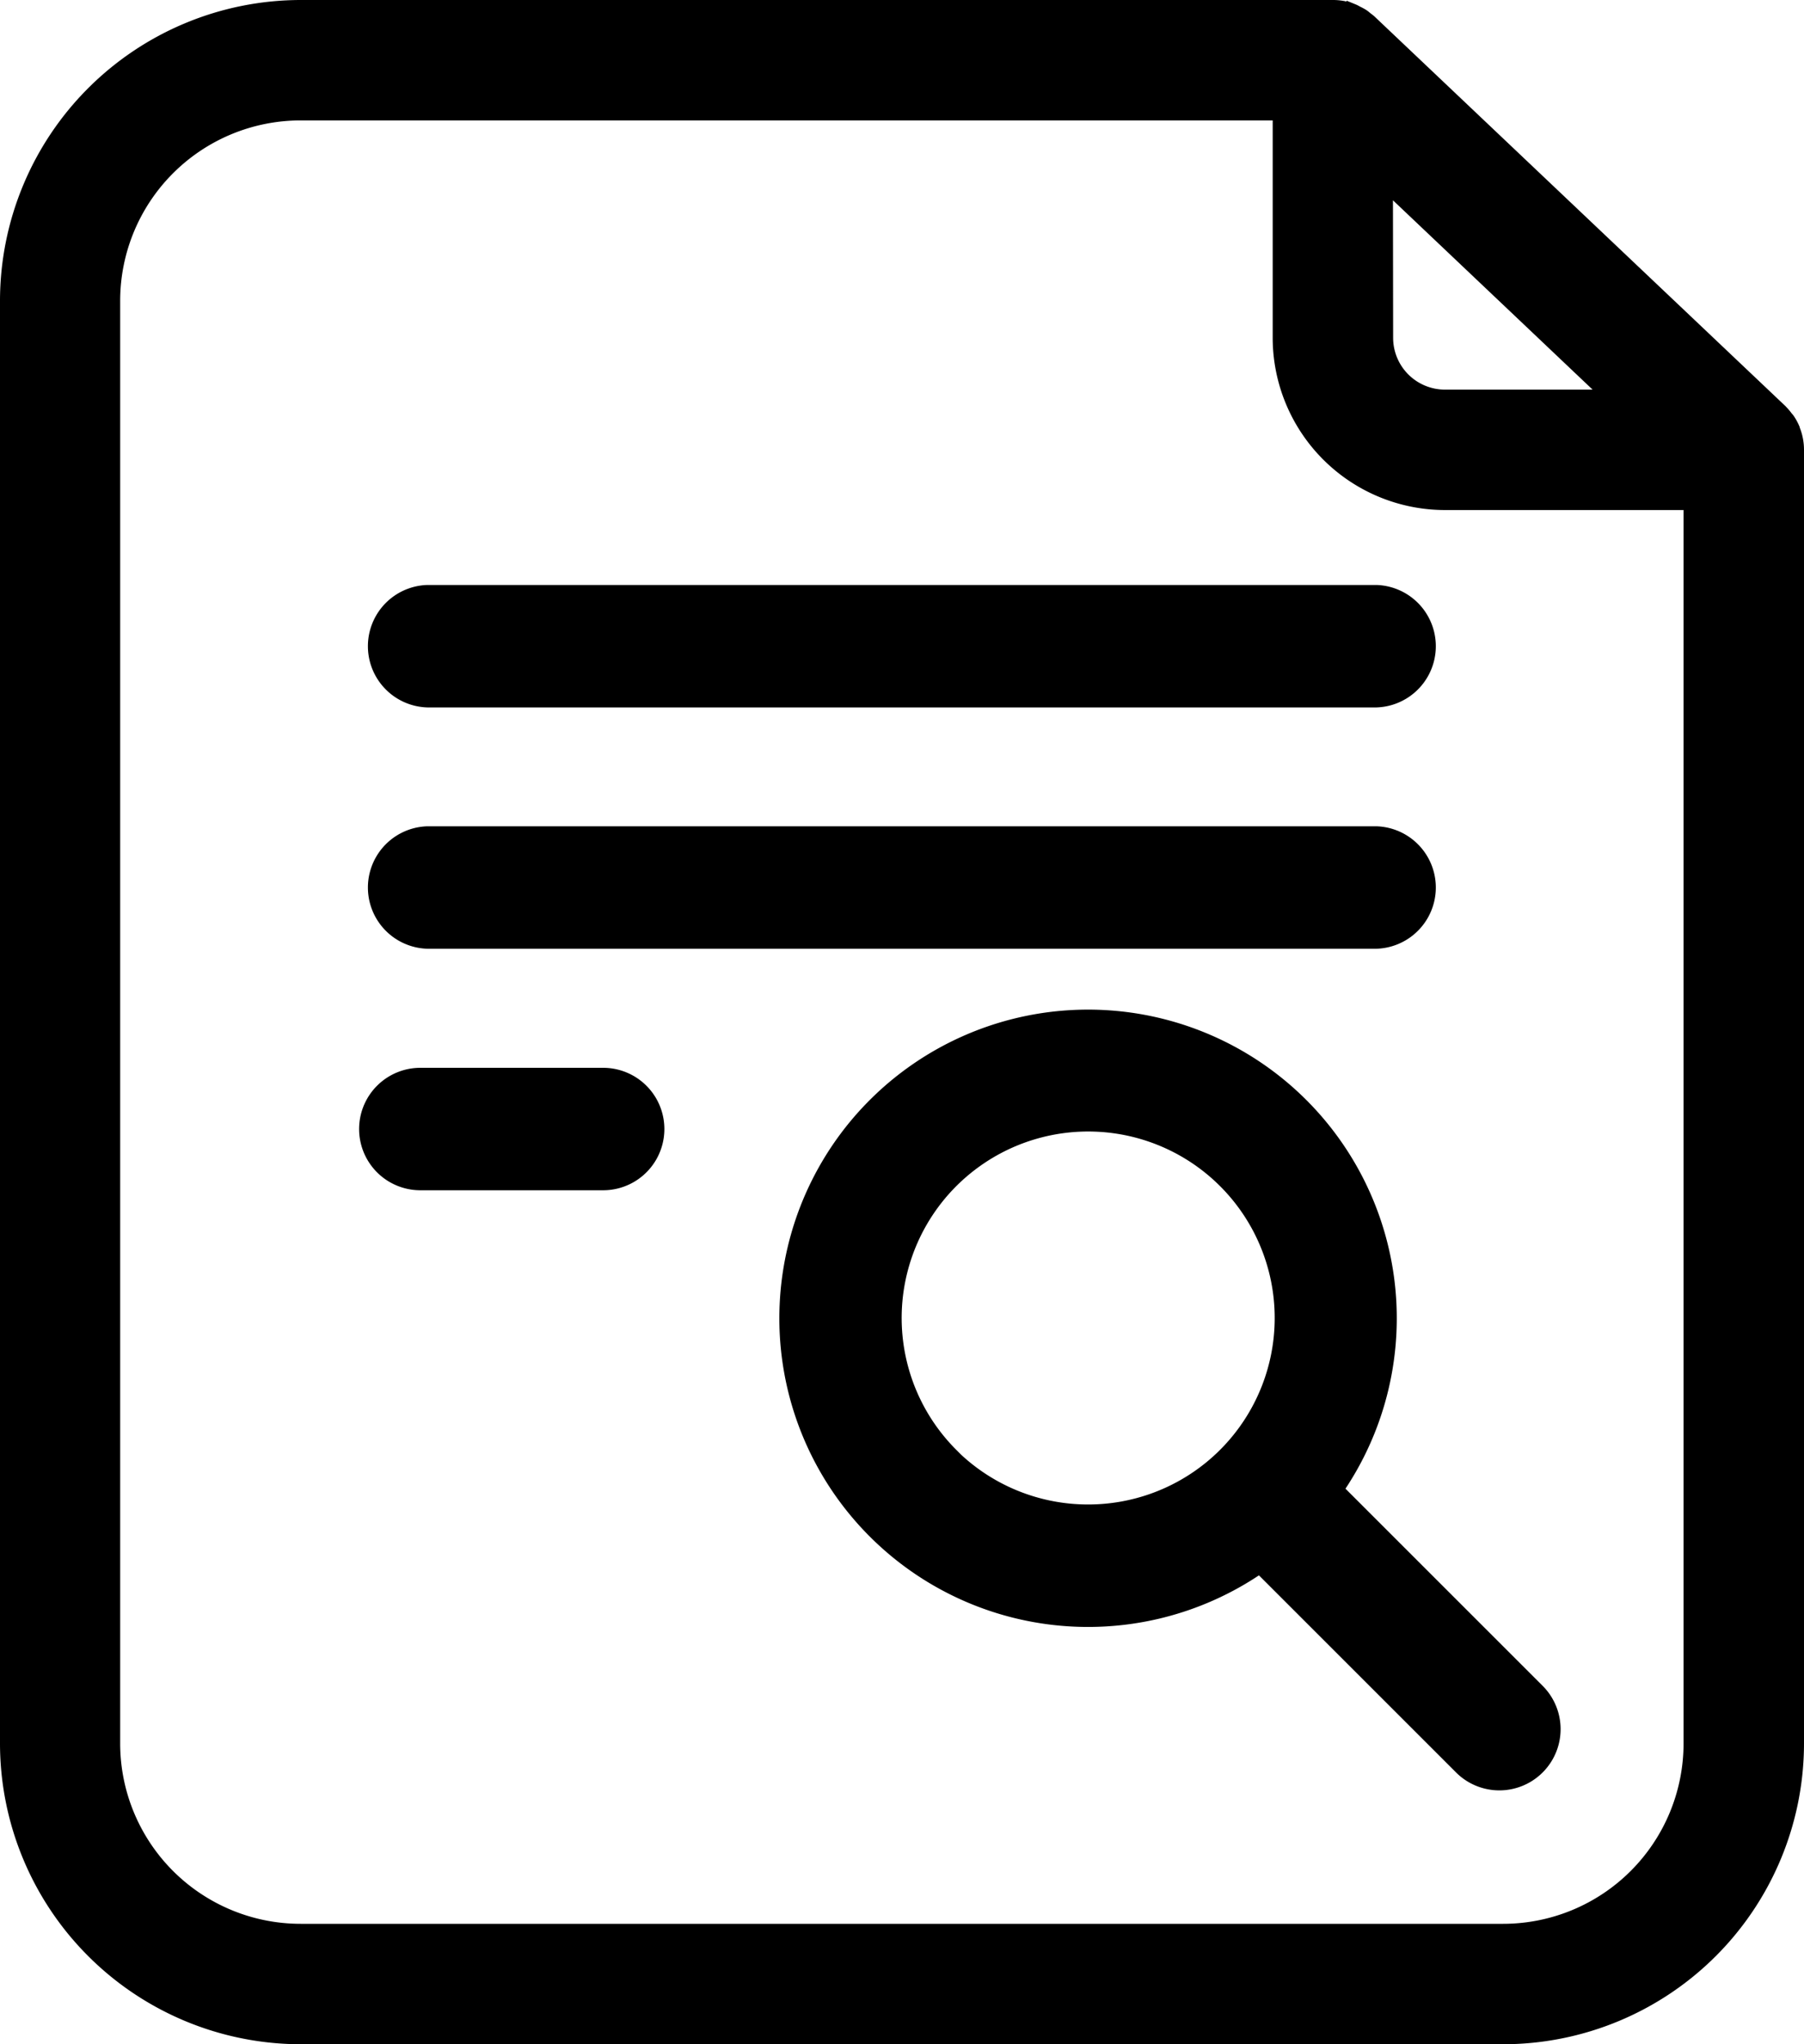
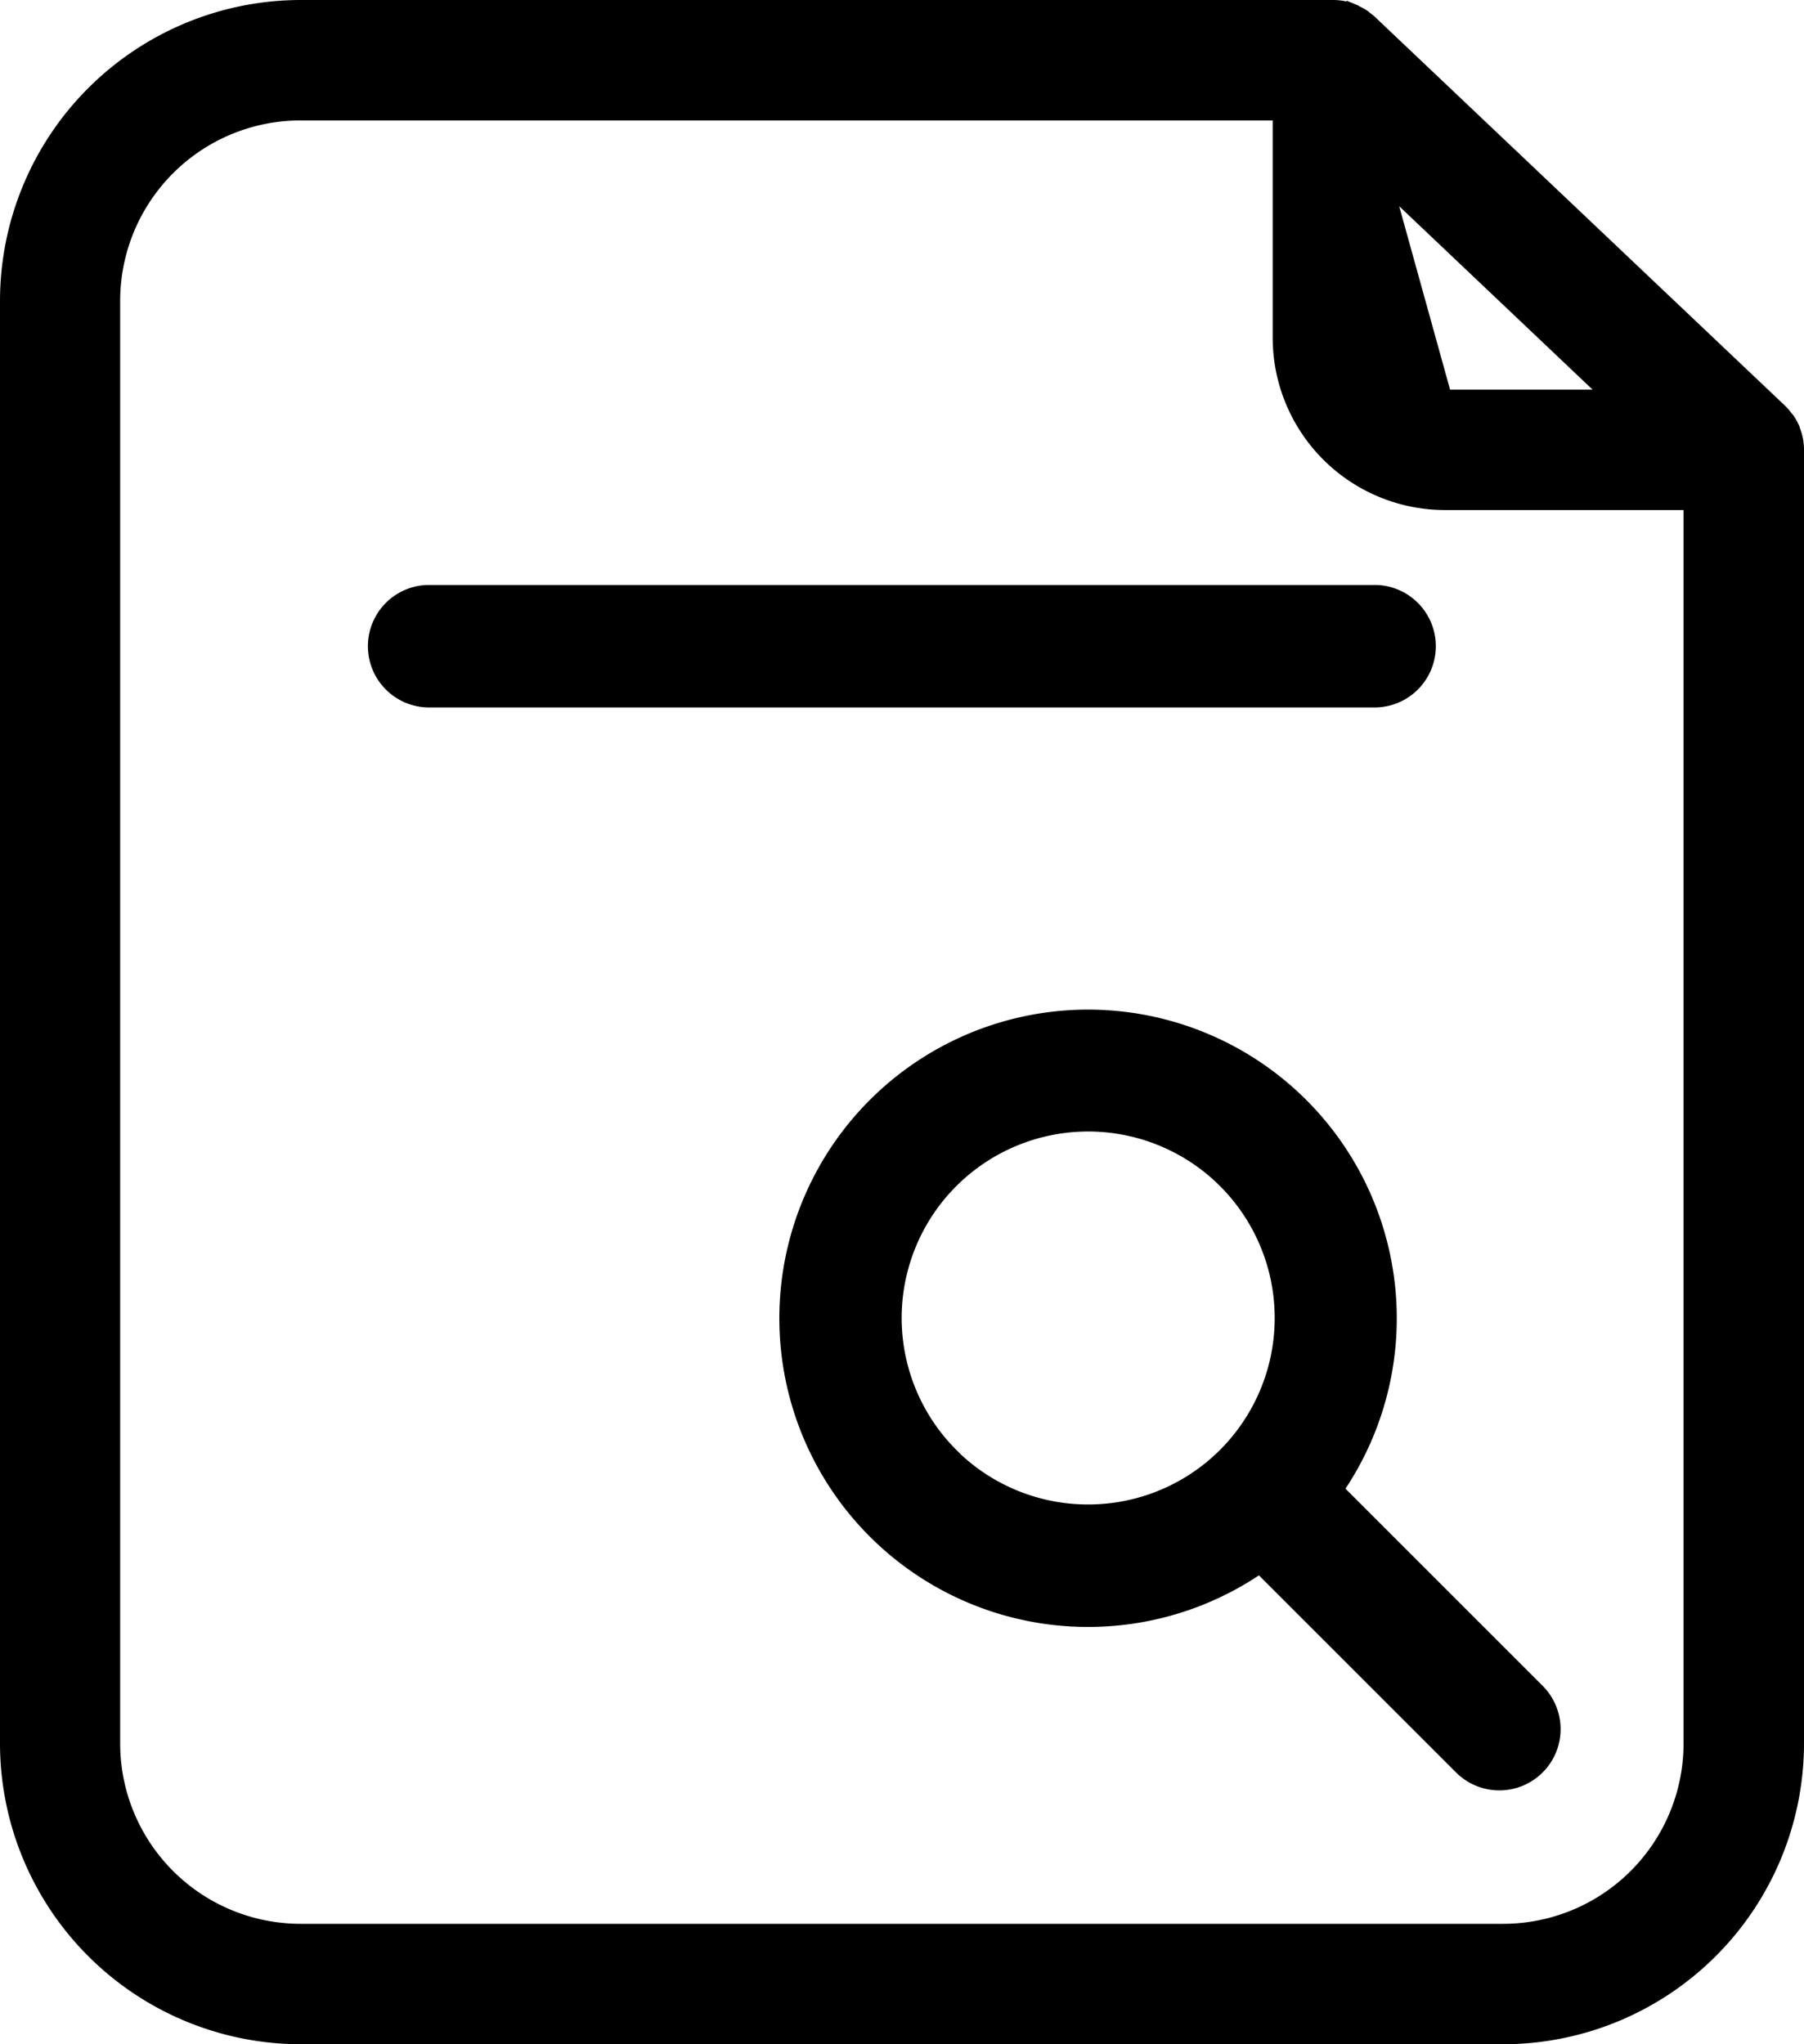
<svg xmlns="http://www.w3.org/2000/svg" width="26.647" height="30.2" viewBox="0 0 26.647 30.2">
  <g id="reso-nav-ico-04" transform="translate(-8.025 -2.4)">
    <path id="Path_38095" data-name="Path 38095" d="M25.779,31.506H39.8a.805.805,0,0,0,0-1.609H25.779a.805.805,0,0,0,0,1.609Z" transform="translate(-11.443 -18.755)" stroke="#000" stroke-width="0.2" />
-     <path id="Path_38096" data-name="Path 38096" d="M25.779,42.806H39.8a.805.805,0,0,0,0-1.609H25.779a.805.805,0,0,0,0,1.609Z" transform="translate(-11.443 -26.49)" stroke="#000" stroke-width="0.2" />
-     <path id="Path_38097" data-name="Path 38097" d="M28.505,52.5H25.8a.8.8,0,0,0,0,1.609h2.7a.8.8,0,1,0,0-1.609Z" transform="translate(-11.566 -34.225)" stroke="#000" stroke-width="0.2" />
-     <path id="Path_38098" data-name="Path 38098" d="M34.572,9.045a.785.785,0,0,0-.064-.311l0-.006a.787.787,0,0,0-.072-.13c-.008-.011-.018-.021-.027-.032a.777.777,0,0,0-.074-.087l-.006-.007-6.07-5.756c-.018-.017-.039-.03-.058-.046s-.033-.028-.052-.04a.8.8,0,0,0-.072-.039c-.021-.011-.04-.023-.062-.032a.817.817,0,0,0-.083-.026c-.021-.006-.041-.014-.062-.018a.8.8,0,0,0-.154-.015H12.467A4.347,4.347,0,0,0,8.125,6.842V28.158A4.347,4.347,0,0,0,12.467,32.5H30.23a4.347,4.347,0,0,0,4.342-4.342V9.045ZM28.5,5.126l3.3,3.13H29.368a.866.866,0,0,1-.865-.865ZM30.23,30.921H12.467A2.766,2.766,0,0,1,9.7,28.158V6.842a2.766,2.766,0,0,1,2.763-2.763H26.924V7.391a2.447,2.447,0,0,0,2.444,2.444h3.625V28.158A2.766,2.766,0,0,1,30.23,30.921Z" stroke="#000" stroke-width="0.2" />
+     <path id="Path_38098" data-name="Path 38098" d="M34.572,9.045a.785.785,0,0,0-.064-.311l0-.006a.787.787,0,0,0-.072-.13c-.008-.011-.018-.021-.027-.032a.777.777,0,0,0-.074-.087l-.006-.007-6.07-5.756c-.018-.017-.039-.03-.058-.046s-.033-.028-.052-.04a.8.8,0,0,0-.072-.039c-.021-.011-.04-.023-.062-.032a.817.817,0,0,0-.083-.026c-.021-.006-.041-.014-.062-.018a.8.8,0,0,0-.154-.015H12.467A4.347,4.347,0,0,0,8.125,6.842V28.158A4.347,4.347,0,0,0,12.467,32.5H30.23a4.347,4.347,0,0,0,4.342-4.342V9.045ZM28.5,5.126l3.3,3.13H29.368ZM30.23,30.921H12.467A2.766,2.766,0,0,1,9.7,28.158V6.842a2.766,2.766,0,0,1,2.763-2.763H26.924V7.391a2.447,2.447,0,0,0,2.444,2.444h3.625V28.158A2.766,2.766,0,0,1,30.23,30.921Z" stroke="#000" stroke-width="0.2" />
    <path id="Path_38099" data-name="Path 38099" d="M53.6,57.608a4.46,4.46,0,1,0-1.137,1.139l2.97,2.97a.8.8,0,1,0,1.138-1.138Zm-5.69-.515a2.855,2.855,0,1,1,2.018.836A2.858,2.858,0,0,1,47.908,57.094Z" transform="translate(-25.83 -33.203)" stroke="#000" stroke-width="0.2" />
  </g>
</svg>